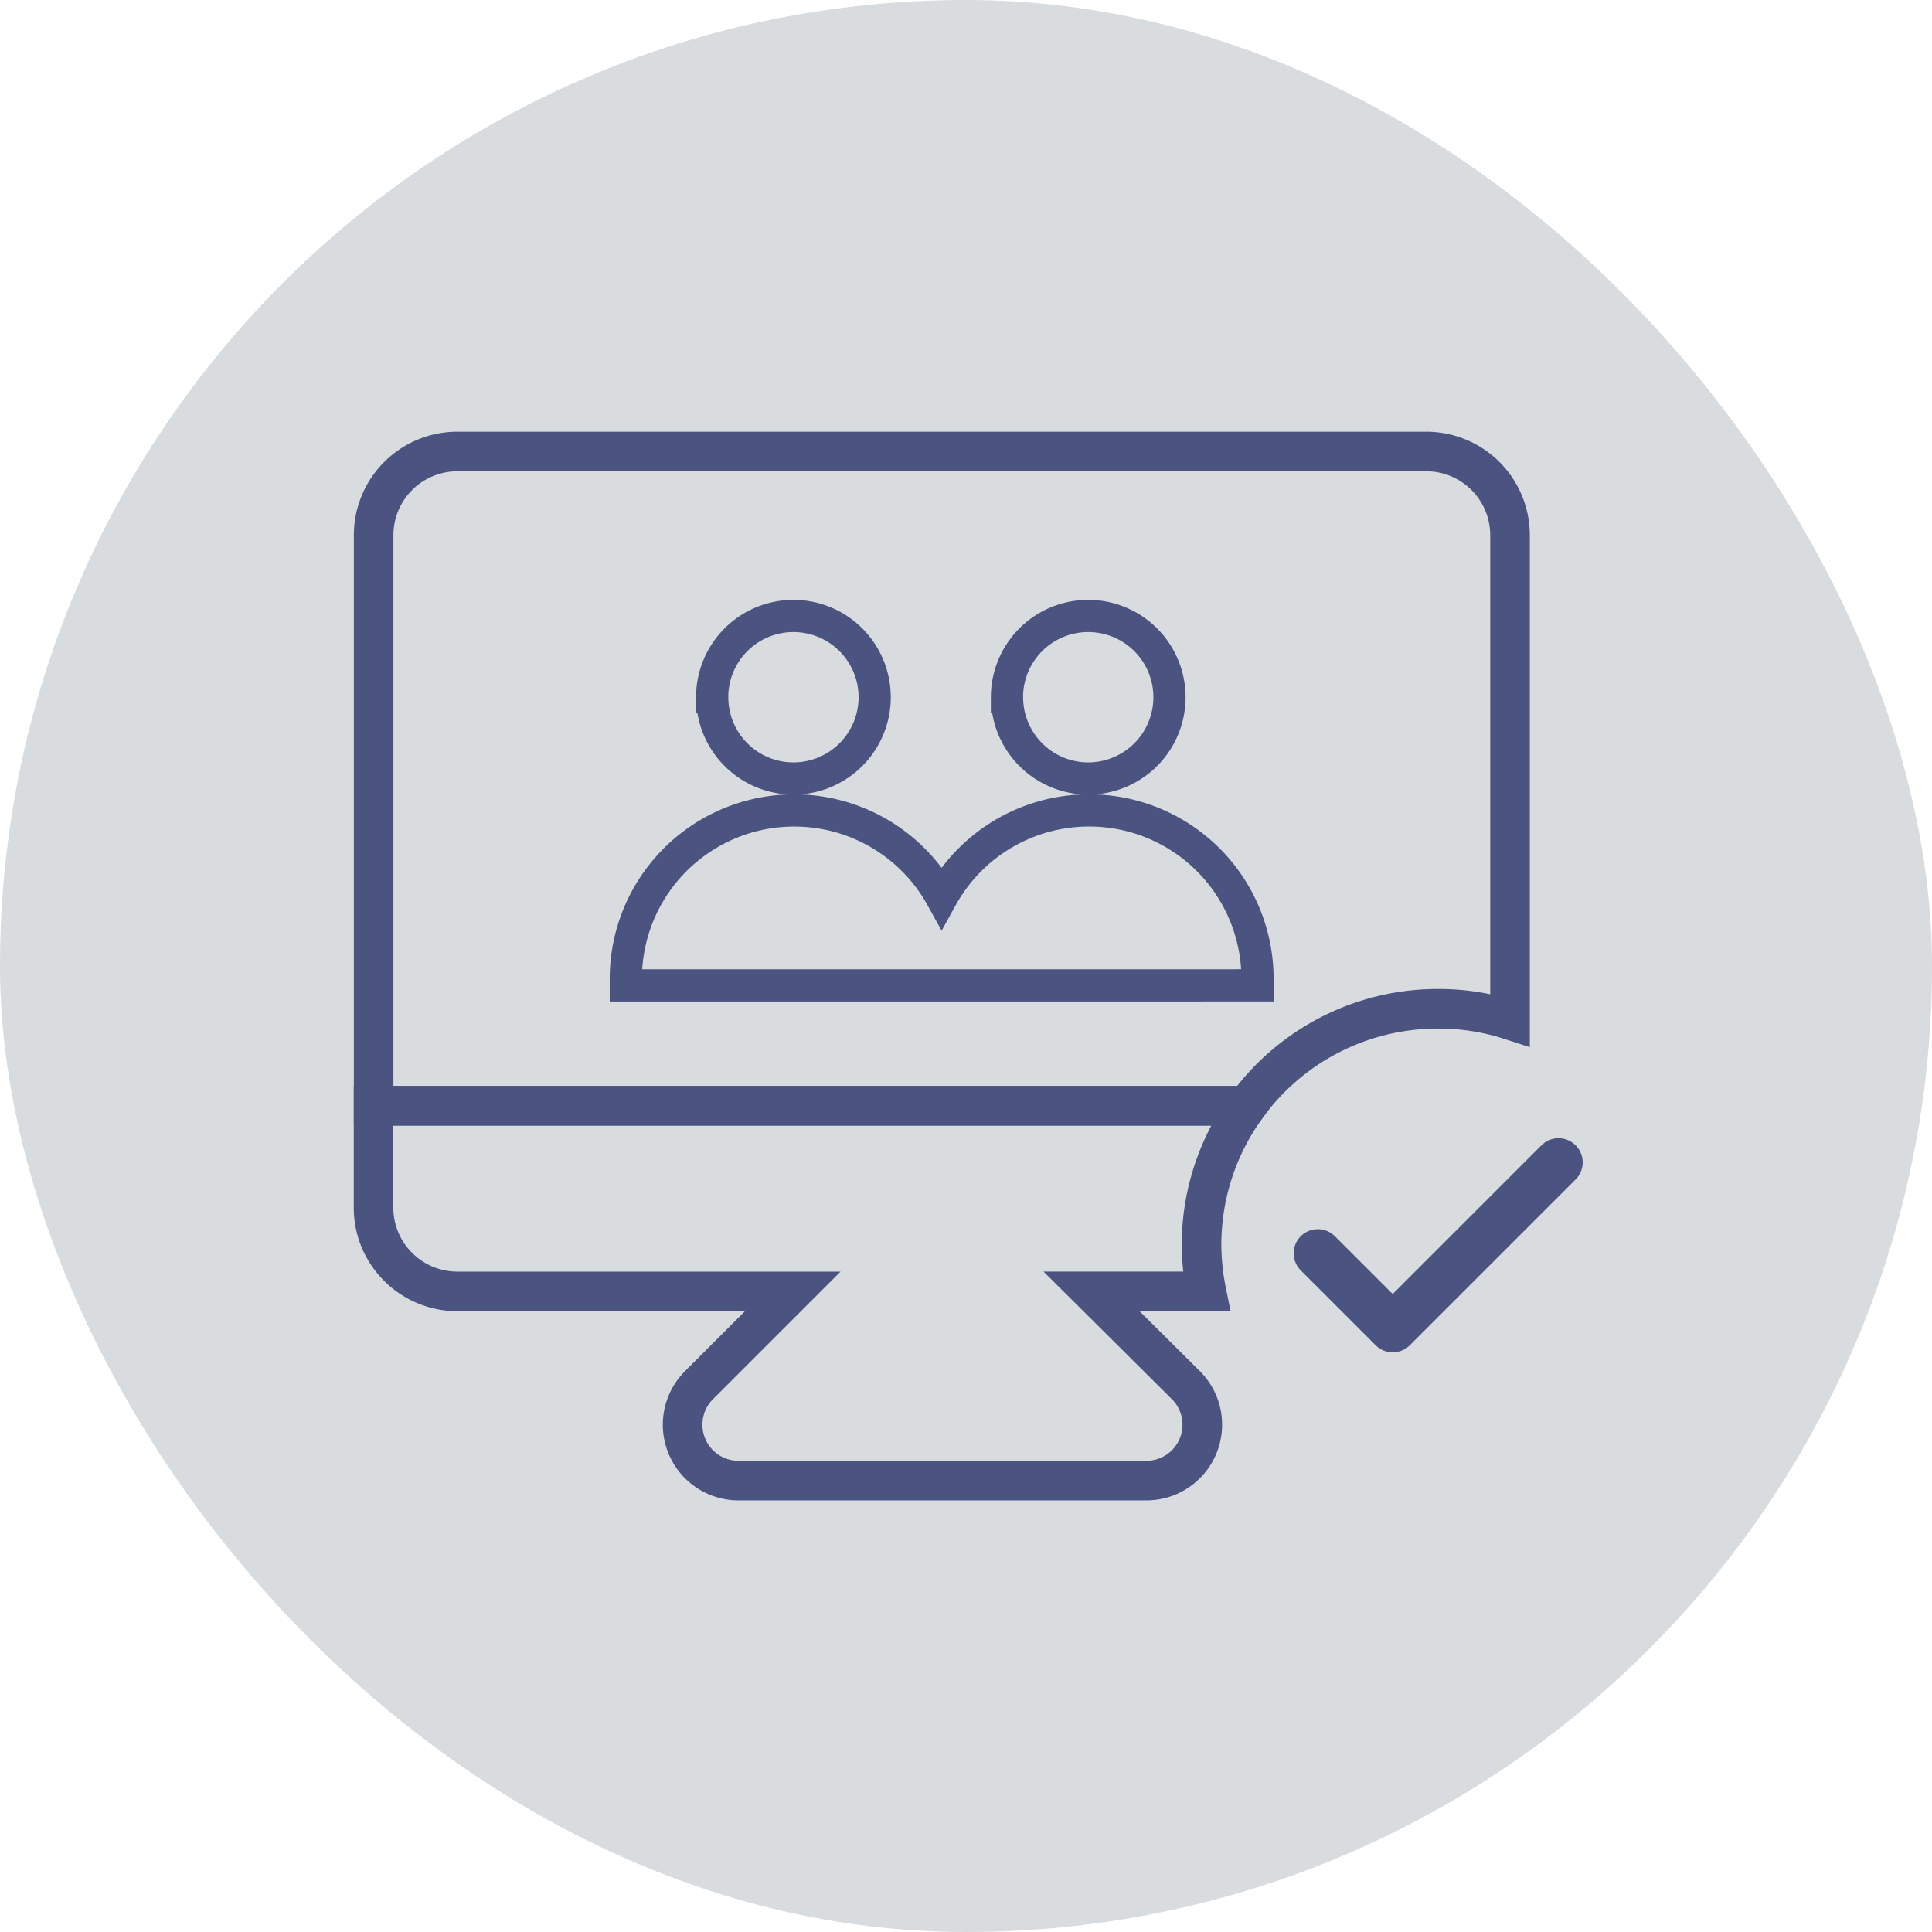
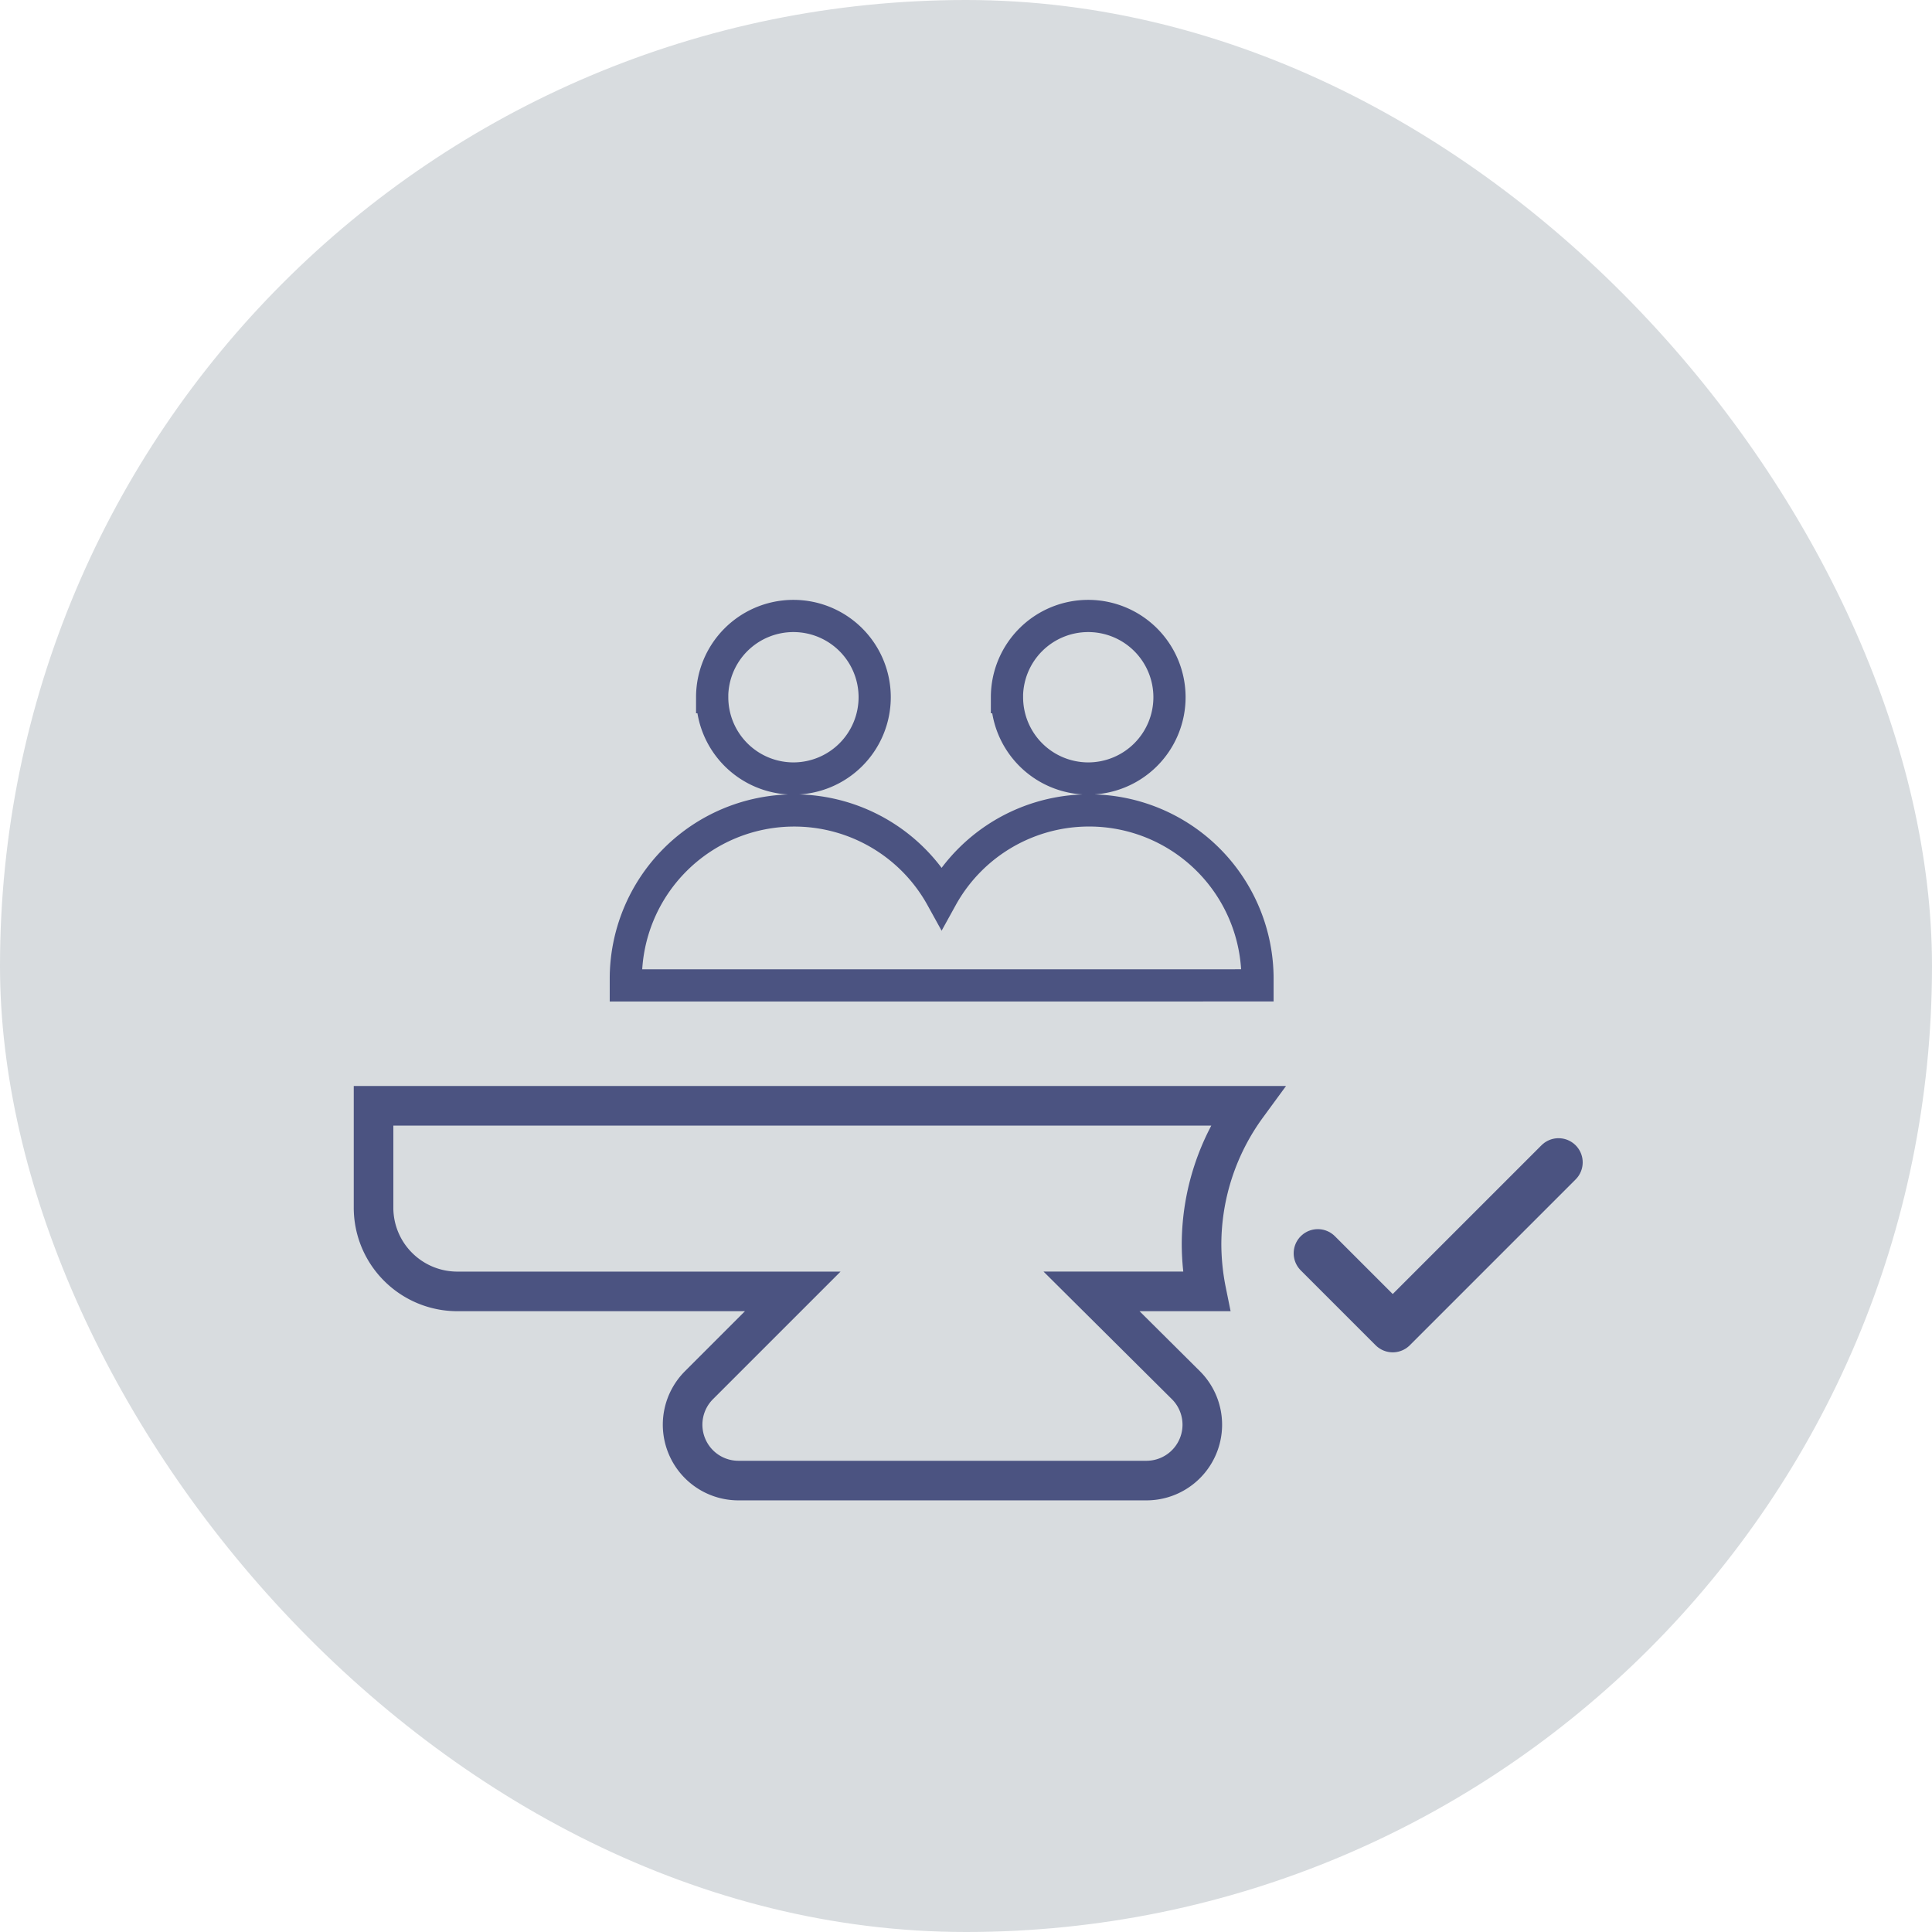
<svg xmlns="http://www.w3.org/2000/svg" width="120" height="120" viewBox="0 0 120 120">
  <g id="Group_41133" data-name="Group 41133" transform="translate(-20)">
    <g id="Enhance_Security_Framework" data-name="Enhance Security Framework" transform="translate(0 -20)">
      <rect id="maximise_meeting" width="120" height="120" rx="60" transform="translate(20 20)" fill="#d8dcdf" />
    </g>
    <g id="Video_Conferencing_-_Conduct_Engaging_Conversations" data-name="Video Conferencing - Conduct Engaging Conversations" transform="translate(24.507 2.879)">
-       <path id="Path_7072" data-name="Path 7072" d="M84.82,59.778a14.368,14.368,0,0,1,4.463.694V30.365a5.2,5.2,0,0,0-5.2-5.2H23.9a5.2,5.2,0,0,0-5.2,5.2V65.8H72.944A14.667,14.667,0,0,1,84.82,59.778Z" transform="translate(0)" fill="none" stroke="#4b5381" stroke-width="2.459" />
      <path id="Union_192" data-name="Union 192" d="M-10096.563,6266.4h-25.281a3.465,3.465,0,0,1-3.2-2.146,3.469,3.469,0,0,1,.759-3.784l5.82-5.82h-20.834a5.2,5.2,0,0,1-3.684-1.53,5.189,5.189,0,0,1-1.52-3.689v-6.309h54.251a14.622,14.622,0,0,0-2.823,8.61,15.01,15.01,0,0,0,.3,2.917h-7.133l5.855,5.82a3.465,3.465,0,0,1,.751,3.812,3.469,3.469,0,0,1-3.2,2.119Z" transform="translate(10163.198 -6177.318)" fill="none" stroke="#4b5381" stroke-width="2.459" />
      <path id="Union_193" data-name="Union 193" d="M-10126.2,6266.067h-18.311v-.41a10.457,10.457,0,0,1,10.457-10.456,10.456,10.456,0,0,1,9.157,5.4,10.43,10.43,0,0,1,1.765-2.344,10.458,10.458,0,0,1,7.4-3.058,10.456,10.456,0,0,1,10.456,10.456v.41Zm5.362-17.9a5.046,5.046,0,0,1,5.046-5.046,5.047,5.047,0,0,1,5.049,5.046,5.049,5.049,0,0,1-5.049,5.049A5.049,5.049,0,0,1-10120.835,6248.167Zm-18.311,0a5.047,5.047,0,0,1,5.049-5.046,5.046,5.046,0,0,1,5.046,5.046,5.049,5.049,0,0,1-5.046,5.049A5.049,5.049,0,0,1-10139.146,6248.167Z" transform="translate(10178.875 -6207.741)" fill="none" stroke="#4b5381" stroke-width="2" />
      <path id="Path_7077" data-name="Path 7077" d="M110.159,99.671l4.652,4.652,10.3-10.3" transform="translate(-32.814 -24.706)" fill="none" stroke="#4b5381" stroke-linecap="round" stroke-linejoin="round" stroke-width="3" />
    </g>
  </g>
</svg>